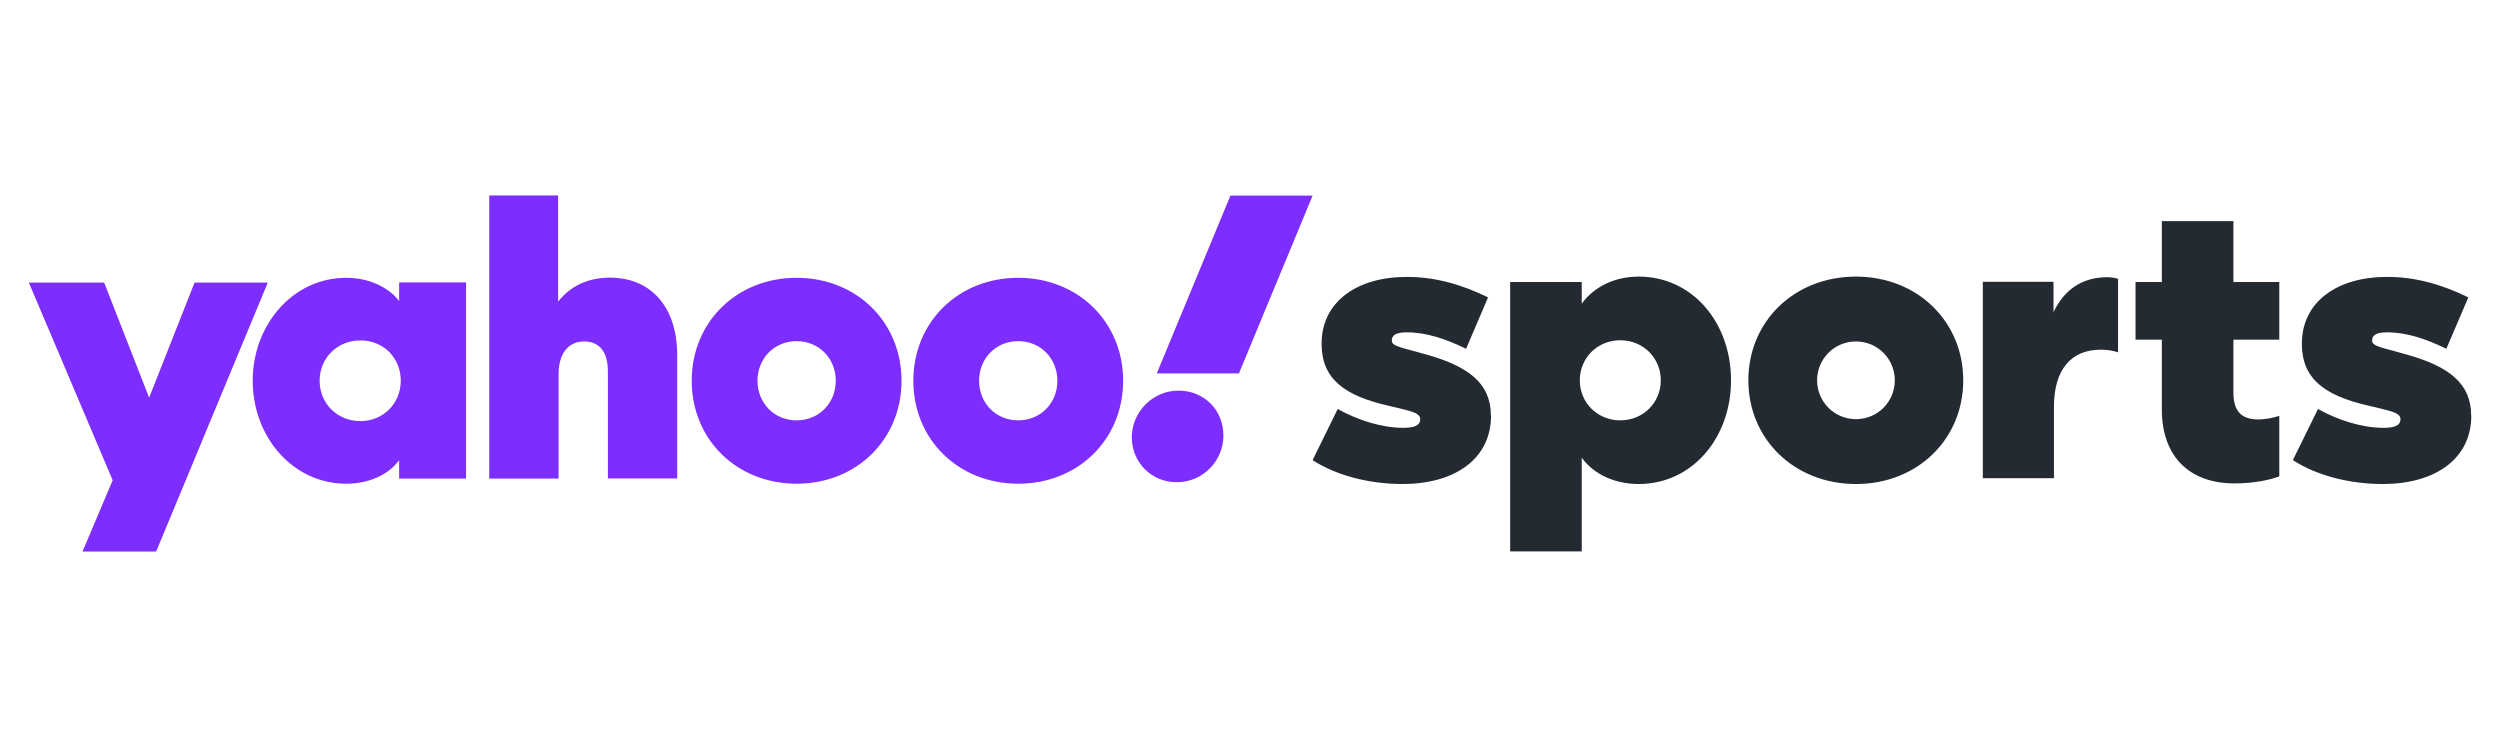
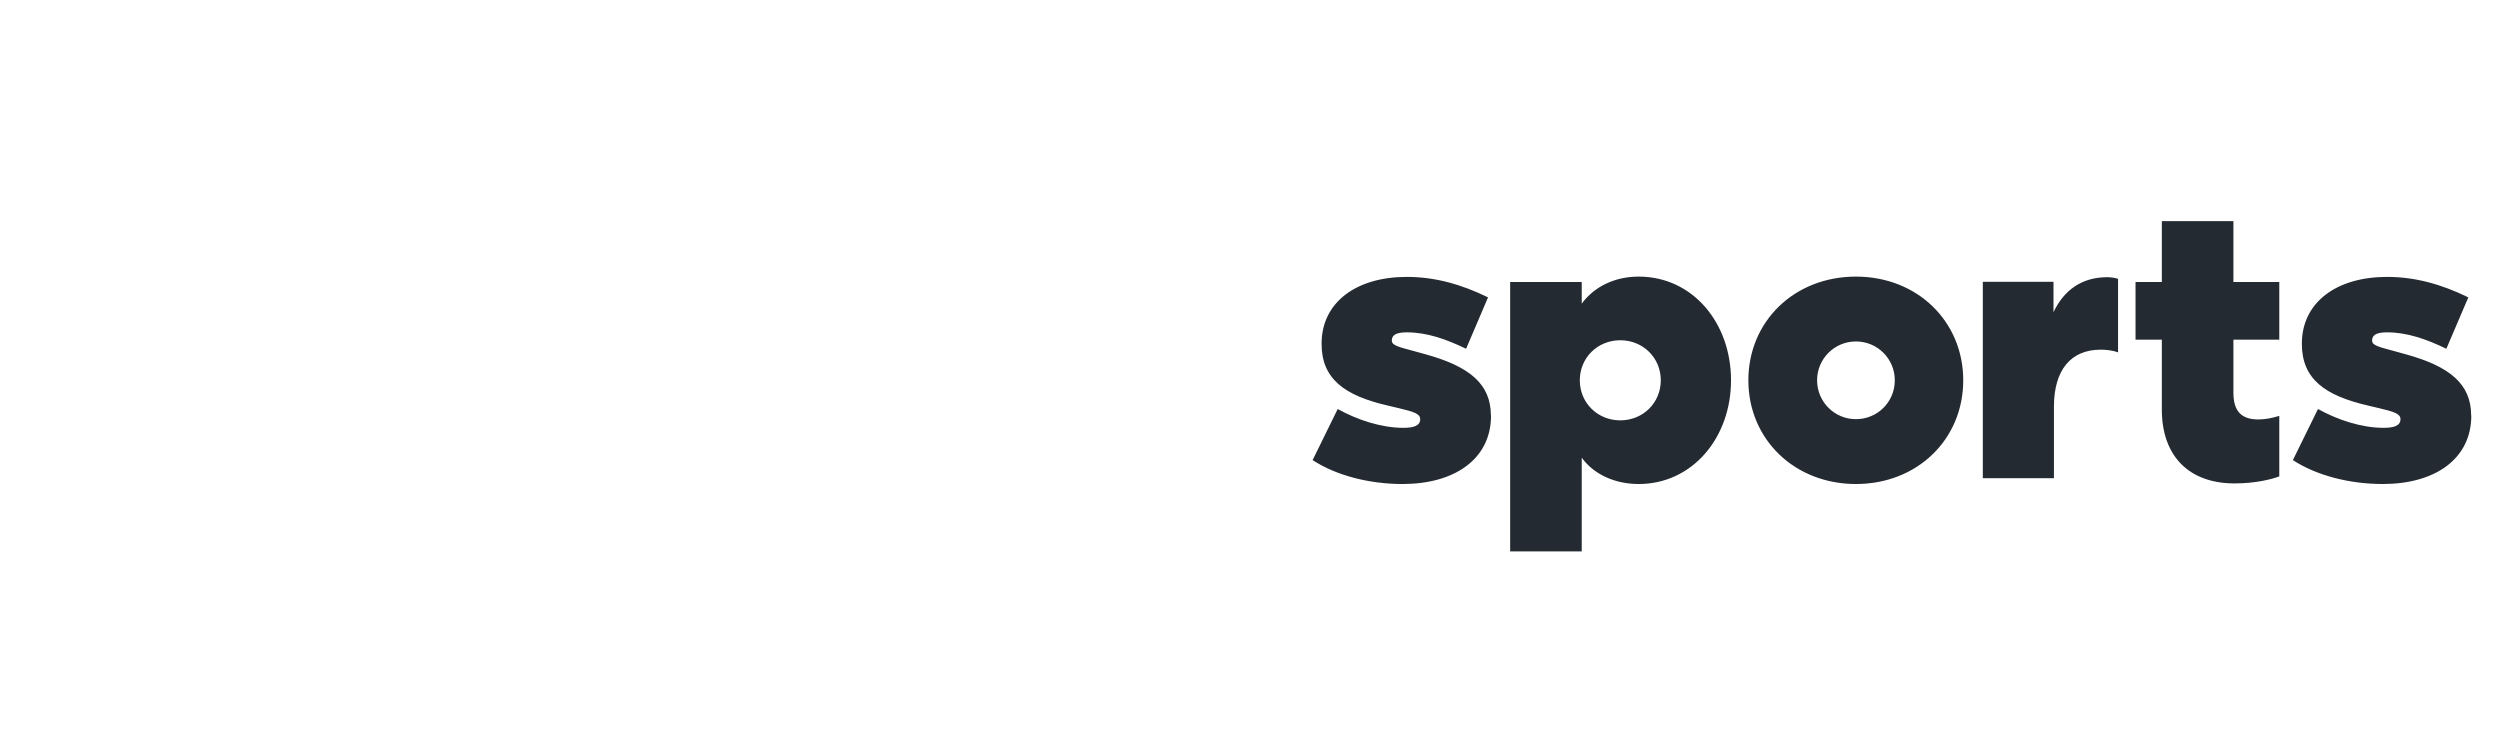
<svg xmlns="http://www.w3.org/2000/svg" viewBox="0 0 167.3 50">
-   <path d="m26.71 18.91v1.23c-.71-.92-2.02-1.55-3.54-1.55-3.59 0-6.26 3.17-6.26 6.89s2.65 6.89 6.26 6.89c1.52 0 2.83-.6 3.54-1.57v1.23h4.48v-13.13h-4.48zm6.03-5.82v18.94h4.64v-7c0-1.36.65-2.18 1.7-2.18s1.6.71 1.6 2.02v7.15h4.64v-8.25c0-3.2-1.73-5.19-4.51-5.19-1.49 0-2.65.58-3.46 1.6v-7.1h-4.61zm42.42 12.39c0 3.93-3.01 6.89-7.02 6.89s-7.02-2.96-7.02-6.89 3.01-6.89 7.02-6.89 7.02 2.96 7.02 6.89zm-14.83 0c0 3.93-3.01 6.89-7.02 6.89s-7.02-2.96-7.02-6.89 3.01-6.89 7.02-6.89 7.02 2.96 7.02 6.89zm-58.4-6.57 5.61 13.23-2.02 4.77h4.93l7.47-18h-4.9l-3.04 7.7-3.01-7.7zm22.19 9.27c-1.55 0-2.73-1.18-2.73-2.7s1.18-2.7 2.73-2.7 2.7 1.18 2.7 2.7-1.18 2.7-2.7 2.7zm31.81-2.7c0-1.47-1.1-2.65-2.62-2.65s-2.62 1.18-2.62 2.65 1.1 2.65 2.62 2.65 2.62-1.18 2.62-2.65zm14.83 0c0-1.47-1.1-2.65-2.62-2.65s-2.62 1.18-2.62 2.65 1.1 2.65 2.62 2.65 2.62-1.18 2.62-2.65zm4.98 3.78c0 1.65 1.28 3.01 3.01 3.01s3.12-1.41 3.12-3.12-1.28-3.01-3.01-3.01-3.12 1.44-3.12 3.12zm6.6-16.17-4.93 11.9h5.5l4.93-11.9z" fill="#7d2eff" />
  <path d="m141.73 18.66c-.13-.05-.42-.11-.71-.11-1.68 0-2.89.84-3.6 2.34v-2.03h-4.73v13.14h4.76v-4.79c0-2.45 1.13-3.81 3.13-3.81.39 0 .81.05 1.16.18v-4.94zm23.64 9.15c0-2.13-1.45-3.29-4.37-4.1l-.76-.21c-1.08-.29-1.5-.39-1.5-.71 0-.37.29-.55 1-.55 1.34 0 2.63.45 3.97 1.1l1.47-3.44c-1.82-.89-3.58-1.37-5.44-1.37-3.39 0-5.7 1.71-5.7 4.47 0 2.34 1.5 3.47 4.47 4.15l.68.16c1 .24 1.45.37 1.45.74 0 .45-.45.58-1.13.58-1.47 0-3.08-.53-4.39-1.26l-1.68 3.42c1.58 1.03 3.79 1.6 6.02 1.6 3.47 0 5.92-1.66 5.92-4.58zm-59.52 9.1v-6.28c.82 1.13 2.24 1.76 3.81 1.76 3.58 0 6.18-3.08 6.18-6.94s-2.58-6.94-6.18-6.94c-1.58 0-2.97.66-3.81 1.81v-1.45h-4.79v18.03h4.79zm-.13-11.46c0-1.5 1.18-2.68 2.71-2.68s2.71 1.18 2.71 2.68-1.18 2.68-2.71 2.68-2.71-1.18-2.71-2.68zm18.48-6.94c-4.13 0-7.2 3-7.2 6.94s3.08 6.94 7.2 6.94 7.18-3 7.18-6.94-3.07-6.94-7.18-6.94zm2.6 6.94c0 1.45-1.16 2.6-2.6 2.6s-2.6-1.16-2.6-2.6 1.16-2.6 2.6-2.6 2.6 1.16 2.6 2.6zm17.87-10.65v4.07h-1.76v3.86h1.76v4.68c0 3.13 1.84 4.94 4.86 4.94 1.37 0 2.44-.26 3-.47v-4.05c-.42.13-.92.24-1.39.24-1.1 0-1.68-.5-1.68-1.79v-3.55h3.07v-3.86h-3.07v-4.07zm-44.9 13.01c0-2.13-1.45-3.29-4.37-4.1l-.76-.21c-1.08-.29-1.5-.39-1.5-.71 0-.37.29-.55 1-.55 1.34 0 2.63.45 3.97 1.1l1.47-3.44c-1.82-.89-3.58-1.37-5.44-1.37-3.39 0-5.7 1.71-5.7 4.47 0 2.34 1.5 3.47 4.47 4.15l.68.16c1 .24 1.45.37 1.45.74 0 .45-.45.58-1.13.58-1.47 0-3.08-.53-4.39-1.26l-1.68 3.42c1.58 1.03 3.79 1.6 6.02 1.6 3.47 0 5.92-1.66 5.92-4.58z" fill="#232a31" />
</svg>